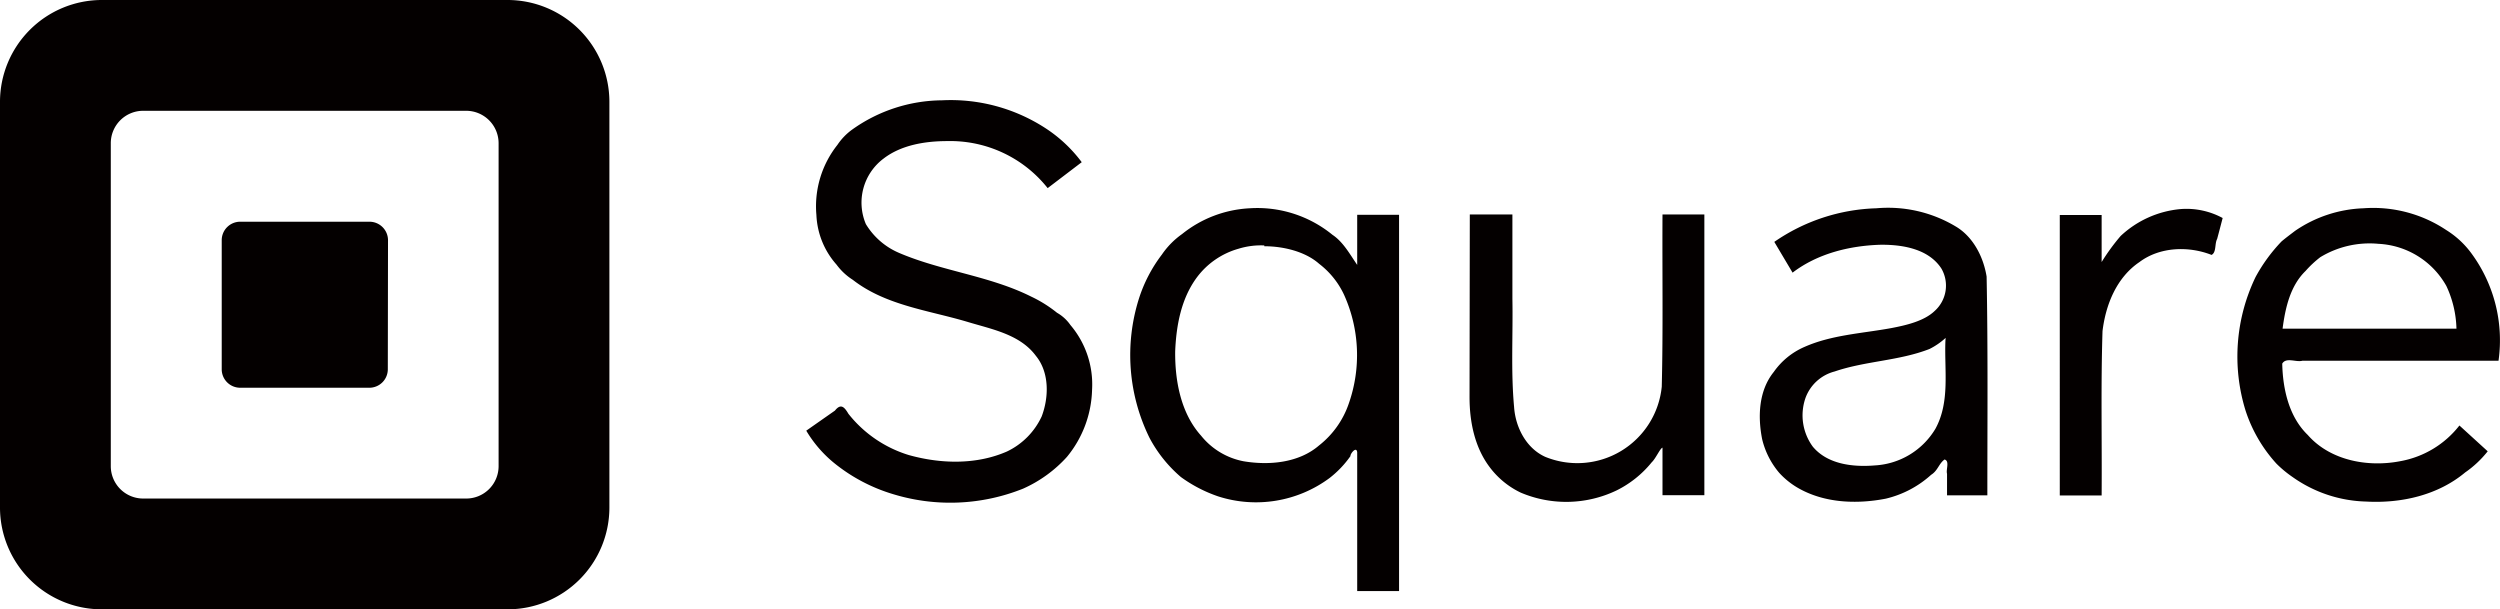
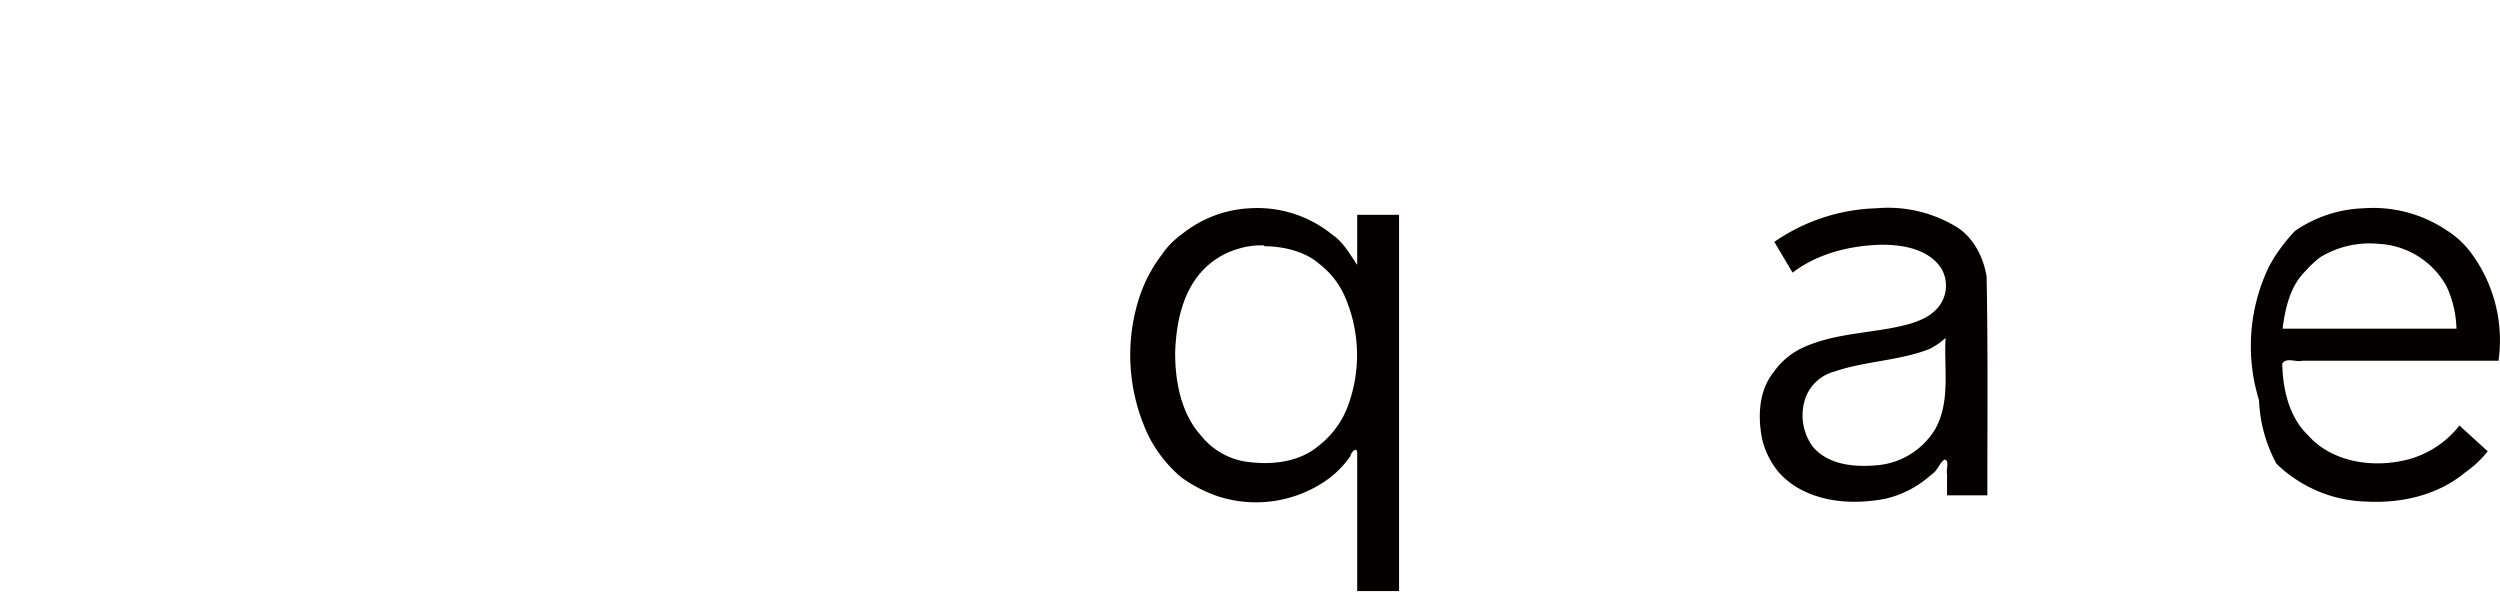
<svg xmlns="http://www.w3.org/2000/svg" id="レイヤー_1" data-name="レイヤー 1" viewBox="0 0 372.09 90.69">
  <defs>
    <style>.cls-1{fill:#040000;}</style>
  </defs>
  <title>square.svg</title>
  <g id="layer3">
    <g id="g3486">
      <g id="g3478">
        <path id="path3299" class="cls-1" d="M186,31a17.44,17.44,0,0,0-10.07,3.84,12,12,0,0,0-3,3.05,21.63,21.63,0,0,0-3.43,6.6,27.91,27.91,0,0,0,1.59,20.68A19.93,19.93,0,0,0,175.76,71a20.86,20.86,0,0,0,5.55,2.88,18.38,18.38,0,0,0,16.56-2.72A15,15,0,0,0,201,67.88c-.07-.3.88-1.54,1-.57,0,6.85,0,13.77,0,20.66h6.23v-56H202v7.46c-1.12-1.64-2.1-3.43-3.68-4.48A17.66,17.66,0,0,0,186,31Zm2.18,5.65c2.86,0,6.11.8,8.15,2.61a12.36,12.36,0,0,1,3.73,4.65A21.8,21.8,0,0,1,200.77,60a13.42,13.42,0,0,1-4.45,6.3c-3,2.59-7.41,3-11.25,2.35a10.68,10.68,0,0,1-6.31-3.81c-3-3.33-3.9-8.15-3.85-12.57.16-3.83.89-7.84,3.24-11a11.68,11.68,0,0,1,6.19-4.25,11.31,11.31,0,0,1,3.83-.49Z" />
-         <path id="path3297" class="cls-1" d="M140.2,14.93a23.3,23.3,0,0,0-13.37,4.36,8.93,8.93,0,0,0-2.19,2.27A14.72,14.72,0,0,0,121.51,32a11.87,11.87,0,0,0,3,7.39,9,9,0,0,0,2.42,2.26c4.91,3.82,11.29,4.53,17.08,6.26,3.62,1.1,7.81,1.85,10.18,5.07,2,2.45,1.94,6.13.85,9a10.83,10.83,0,0,1-5.17,5.22c-4.57,2-9.87,1.85-14.6.53a18.24,18.24,0,0,1-9-6.15c-.59-1-1.12-1.58-2-.47L120,64.1a18.22,18.22,0,0,0,4,4.69,25.56,25.56,0,0,0,9,4.78,29.1,29.1,0,0,0,19.27-.84A19.44,19.44,0,0,0,158.8,68a16.35,16.35,0,0,0,3.74-10,13.64,13.64,0,0,0-3.22-9.62,6.08,6.08,0,0,0-2-1.83,19.07,19.07,0,0,0-3.83-2.4c-6.23-3.12-13.34-3.79-19.7-6.52a10.64,10.64,0,0,1-4.92-4.28,8.19,8.19,0,0,1,2.64-9.75C134.13,21.58,137.69,21,141,21a18.5,18.5,0,0,1,14.93,7L161,24.14a21,21,0,0,0-5.41-5.07A25.87,25.87,0,0,0,140.2,14.93Z" />
-         <path id="path3301" class="cls-1" d="M218.72,59.09c0,3.66.75,7.46,3,10.44a12.5,12.5,0,0,0,4.62,3.79A17.33,17.33,0,0,0,240.59,73a15.69,15.69,0,0,0,5.25-4.2c.59-.54,1.25-2.09,1.6-2.17v7.07h6.23V31.92h-6.23c-.05,8.54.1,17.09-.11,25.63A12.63,12.63,0,0,1,230,68c-2.83-1.27-4.45-4.39-4.65-7.44-.49-5.35-.15-10.73-.25-16.1V31.92h-6.34Z" />
        <path id="path3303" class="cls-1" d="M279.27,31A28.13,28.13,0,0,0,264.08,36l2.72,4.58c3.67-2.81,8.4-4,13-4.15,3.32-.05,7.24.59,9.15,3.54a5.07,5.07,0,0,1-1,6.31c-1.57,1.51-4.23,2.13-6.5,2.56-4.31.79-8.83,1-12.87,2.79A10.82,10.82,0,0,0,264,55.36c-2.24,2.77-2.4,6.62-1.73,10a12.06,12.06,0,0,0,2.53,5,11.68,11.68,0,0,0,2.87,2.3c3.9,2.22,8.68,2.4,13,1.56a15.31,15.31,0,0,0,6.75-3.55c1-.62,1.14-1.66,2-2.28.8.22.18,1.5.37,2.13v3.2h6c0-10.85.1-21.7-.11-32.55-.48-3-2.06-6-4.66-7.5A19.58,19.58,0,0,0,279.27,31Zm10.28,19.71c-.18,4.37.71,9.08-1.48,13.09a11.23,11.23,0,0,1-9,5.47c-3.25.27-7.05-.14-9.26-2.79a7.89,7.89,0,0,1-1.11-7.19,6.3,6.3,0,0,1,4.36-4c4.59-1.57,9.59-1.58,14.12-3.35a10.41,10.41,0,0,0,2.4-1.65Z" />
-         <path id="path3305" class="cls-1" d="M324.52,31.12a15,15,0,0,0-8.89,4A30.38,30.38,0,0,0,312.8,39v-7h-6.23V73.74h6.23c.06-8.15-.13-16.31.13-24.46.48-4,2.13-8,5.49-10.27,3-2.26,7.28-2.43,10.74-1.07.74-.38.44-1.66.83-2.38.27-1,.55-2.07.82-3.11a11.28,11.28,0,0,0-6.29-1.33Z" />
-         <path id="path3307" class="cls-1" d="M351.77,31a19.16,19.16,0,0,0-10.18,3.36c-.6.46-1.33,1-2,1.56a24.43,24.43,0,0,0-3.88,5.31,27.24,27.24,0,0,0-1.49,19.88A21.66,21.66,0,0,0,338.81,69a16.76,16.76,0,0,0,2.41,2,19.75,19.75,0,0,0,10.95,3.65c5.21.29,10.67-.94,14.73-4.33a15.61,15.61,0,0,0,3.36-3.15l-4.21-3.84a14.37,14.37,0,0,1-8.8,5.31c-4.83.94-10.43-.09-13.77-3.9-2.8-2.7-3.72-6.83-3.8-10.62.59-1,2.07-.16,3-.43h29.19a21.82,21.82,0,0,0-4.19-16.19,13.4,13.4,0,0,0-3.59-3.26A19.58,19.58,0,0,0,351.77,31ZM354,36.29a12.27,12.27,0,0,1,10.11,6.28,15.86,15.86,0,0,1,1.5,6.35H339.73c.4-3.07,1.13-6.36,3.41-8.58a15.72,15.72,0,0,1,2.2-2.06A14.13,14.13,0,0,1,354,36.29Z" />
+         <path id="path3307" class="cls-1" d="M351.77,31a19.16,19.16,0,0,0-10.18,3.36a24.43,24.43,0,0,0-3.88,5.31,27.24,27.24,0,0,0-1.49,19.88A21.66,21.66,0,0,0,338.81,69a16.76,16.76,0,0,0,2.41,2,19.75,19.75,0,0,0,10.95,3.65c5.21.29,10.67-.94,14.73-4.33a15.61,15.61,0,0,0,3.36-3.15l-4.21-3.84a14.37,14.37,0,0,1-8.8,5.31c-4.83.94-10.43-.09-13.77-3.9-2.8-2.7-3.72-6.83-3.8-10.62.59-1,2.07-.16,3-.43h29.19a21.82,21.82,0,0,0-4.19-16.19,13.4,13.4,0,0,0-3.59-3.26A19.58,19.58,0,0,0,351.77,31ZM354,36.29a12.27,12.27,0,0,1,10.11,6.28,15.86,15.86,0,0,1,1.5,6.35H339.73c.4-3.07,1.13-6.36,3.41-8.58a15.72,15.72,0,0,1,2.2-2.06A14.13,14.13,0,0,1,354,36.29Z" />
      </g>
-       <path id="path3010" class="cls-1" d="M75.58,0H15.12A15.17,15.17,0,0,0,0,15.12V75.58A15.16,15.16,0,0,0,15.12,90.69H75.58A15.16,15.16,0,0,0,90.7,75.58V15.12A15.17,15.17,0,0,0,75.58,0M74.21,69.4a4.82,4.82,0,0,1-4.81,4.8H21.3a4.82,4.82,0,0,1-4.81-4.8V21.3a4.82,4.82,0,0,1,4.81-4.81H69.4a4.83,4.83,0,0,1,4.81,4.81ZM57.72,55A2.75,2.75,0,0,1,55,57.71H35.74A2.75,2.75,0,0,1,33,55V35.73A2.75,2.75,0,0,1,35.74,33H55a2.76,2.76,0,0,1,2.75,2.75Z" />
    </g>
  </g>
</svg>